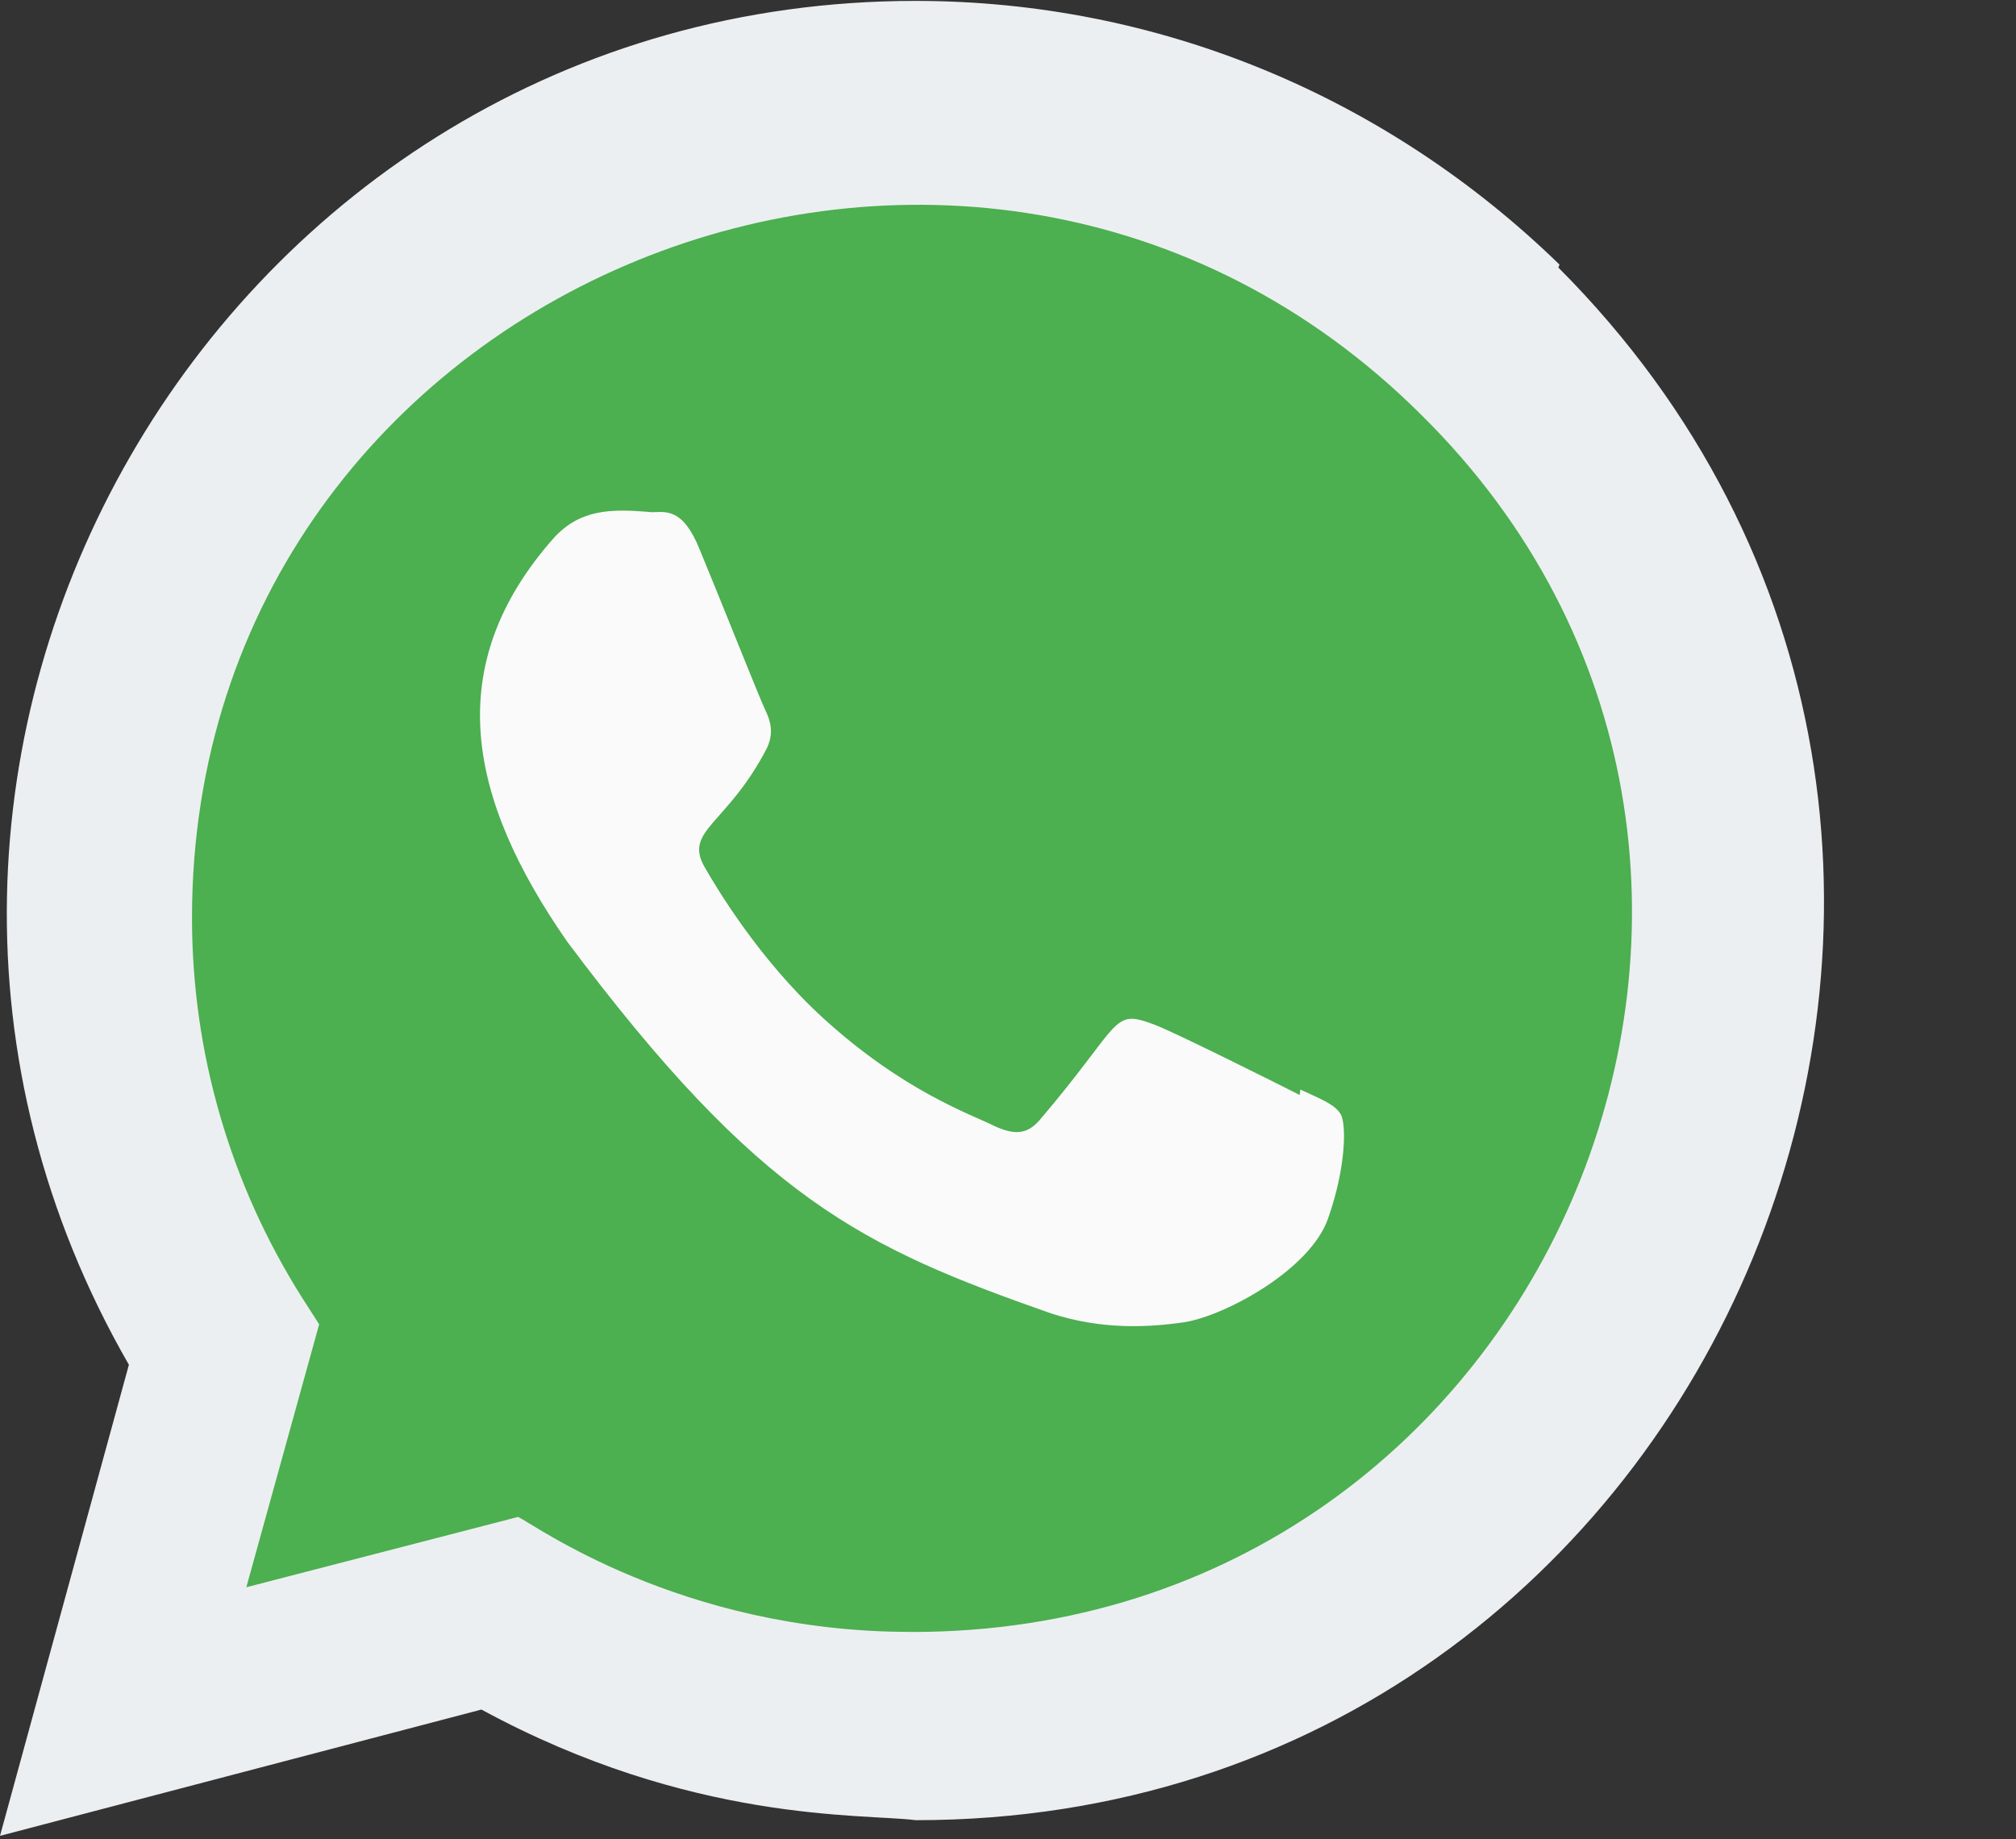
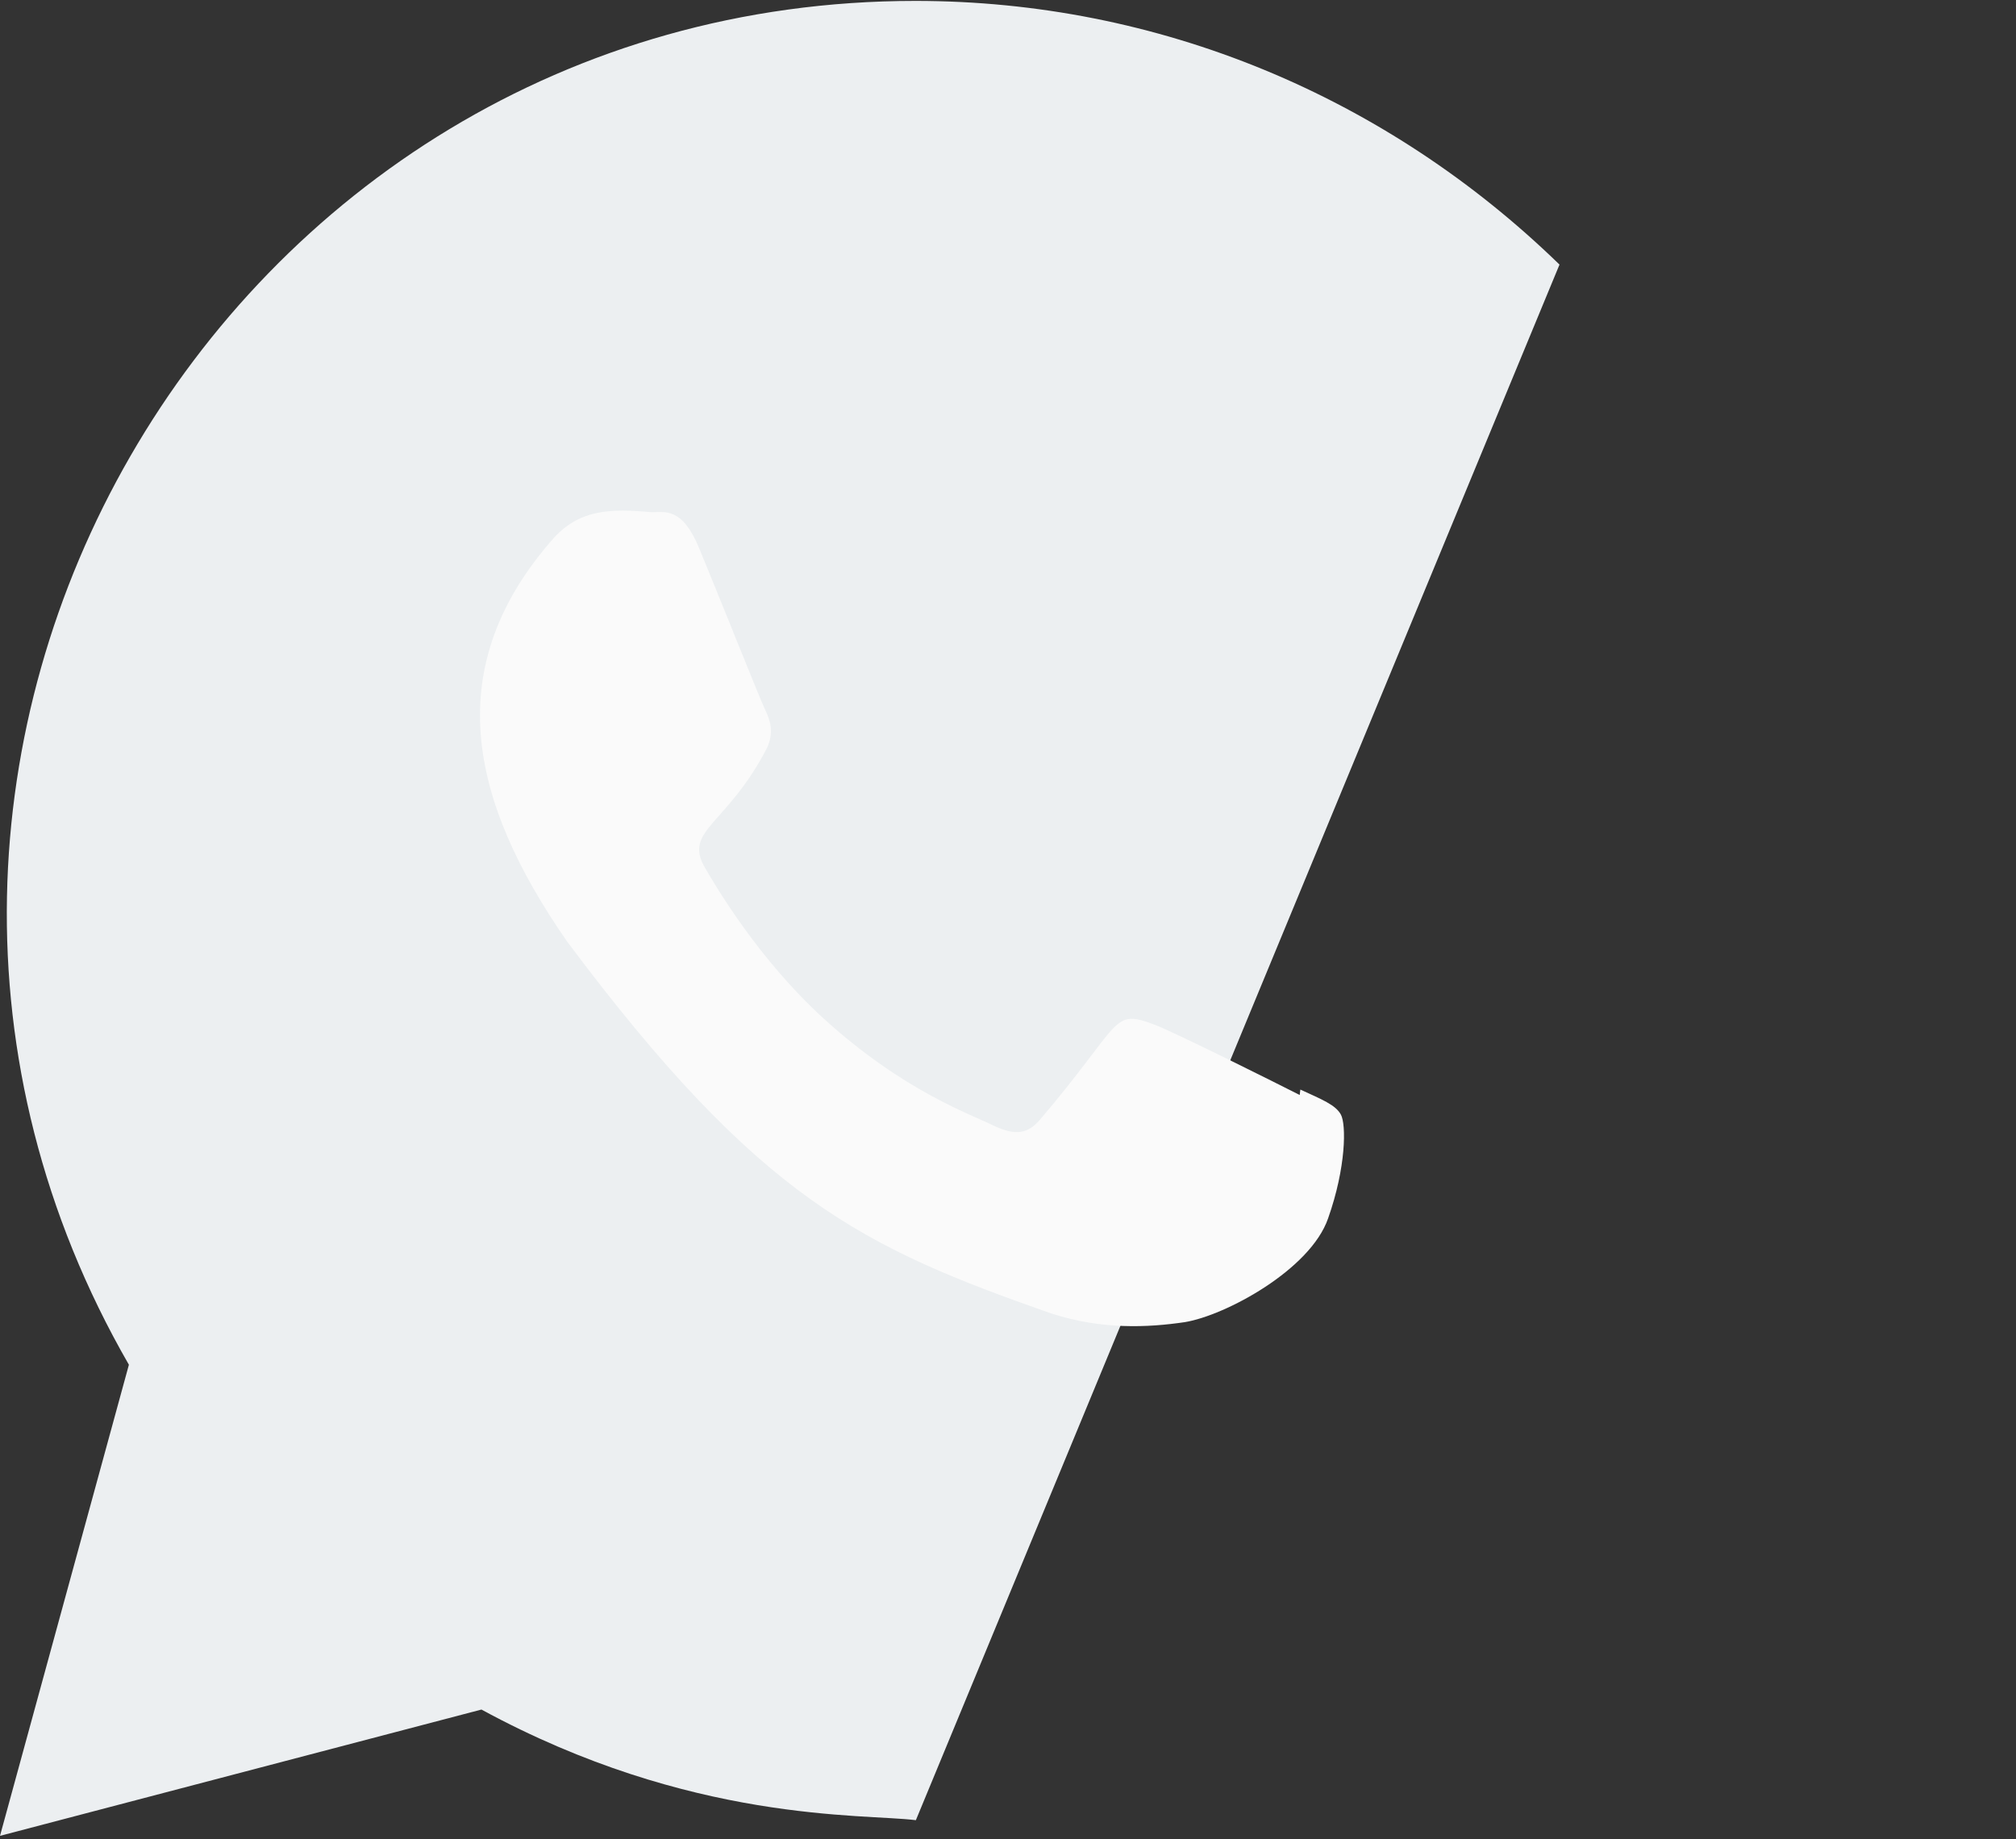
<svg xmlns="http://www.w3.org/2000/svg" width="80" height="73" viewBox="0 0 80 73" fill="none">
  <rect x="0" y="0" width="80" height="73" fill="#333333" stroke="none" />
-   <path d="M61.885 10.502C55.009 3.814 45.961 0.036 36.326 0.036C8.671 0.036 -8.695 30.185 5.115 54.168L0 72.867L19.105 67.854C27.429 72.379 34.248 71.978 36.344 72.245C68.411 72.245 84.374 33.208 61.84 10.62L61.885 10.502Z" fill="#ECEFF1" />
-   <path d="M36.192 64.775L36.175 64.772H36.129C26.979 64.772 21.134 60.458 20.558 60.209L9.775 63L12.665 52.564L11.978 51.491C9.131 46.978 7.619 41.782 7.619 36.431C7.619 11.256 38.516 -1.333 56.395 16.461C74.231 34.069 61.709 64.775 36.192 64.775Z" fill="#4CAF50" />
+   <path d="M61.885 10.502C55.009 3.814 45.961 0.036 36.326 0.036C8.671 0.036 -8.695 30.185 5.115 54.168L0 72.867L19.105 67.854C27.429 72.379 34.248 71.978 36.344 72.245L61.885 10.502Z" fill="#ECEFF1" />
  <path d="M51.601 43.246L51.576 43.462C50.726 43.029 46.587 40.958 45.816 40.672C44.086 40.016 44.574 40.568 41.251 44.462C40.757 45.025 40.266 45.069 39.428 44.678C38.581 44.245 35.862 43.335 32.643 40.389C30.136 38.092 28.453 35.276 27.957 34.409C27.129 32.947 28.86 32.739 30.435 29.689C30.718 29.082 30.574 28.606 30.365 28.175C30.153 27.742 28.468 23.496 27.762 21.803C27.084 20.116 26.387 20.33 25.865 20.33C24.238 20.185 23.05 20.208 22.002 21.323C17.446 26.448 18.595 31.734 22.494 37.356C30.156 47.616 34.238 49.506 41.703 52.129C43.719 52.784 45.557 52.692 47.011 52.478C48.631 52.215 51.999 50.395 52.702 48.359C53.422 46.322 53.422 44.632 53.211 44.242C53.002 43.852 52.448 43.636 51.601 43.246Z" fill="#FAFAFA" />
</svg>